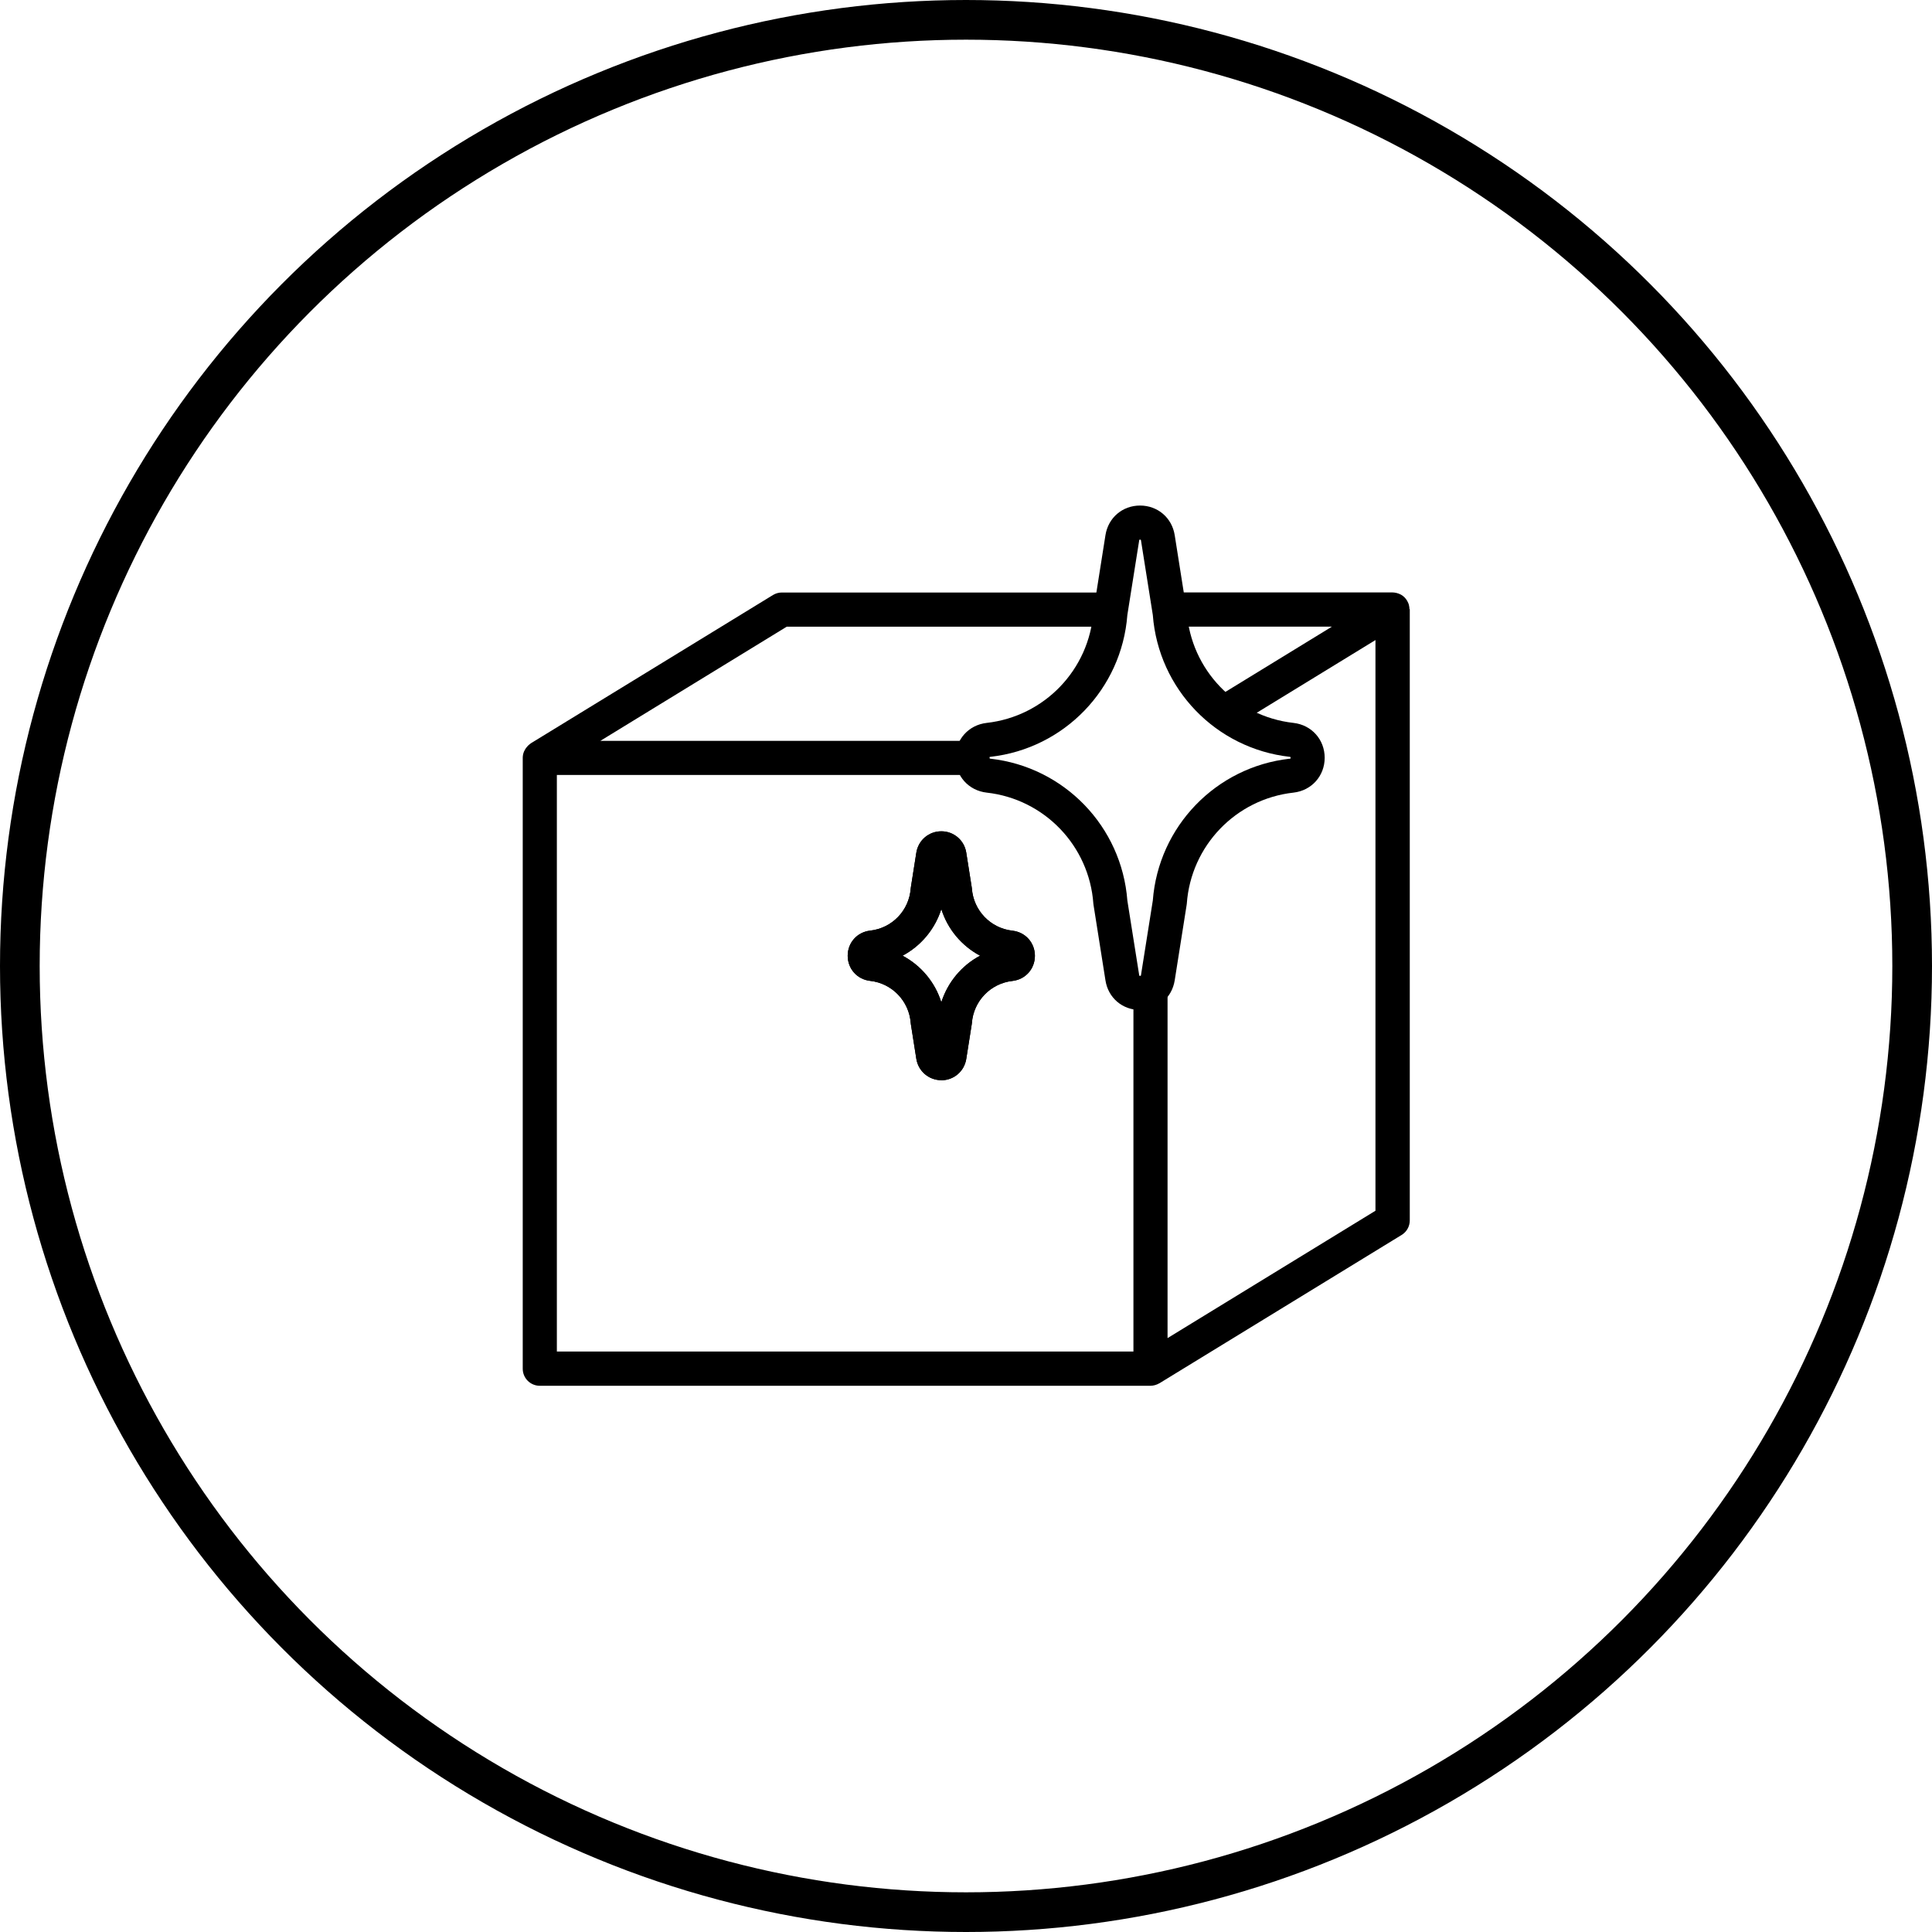
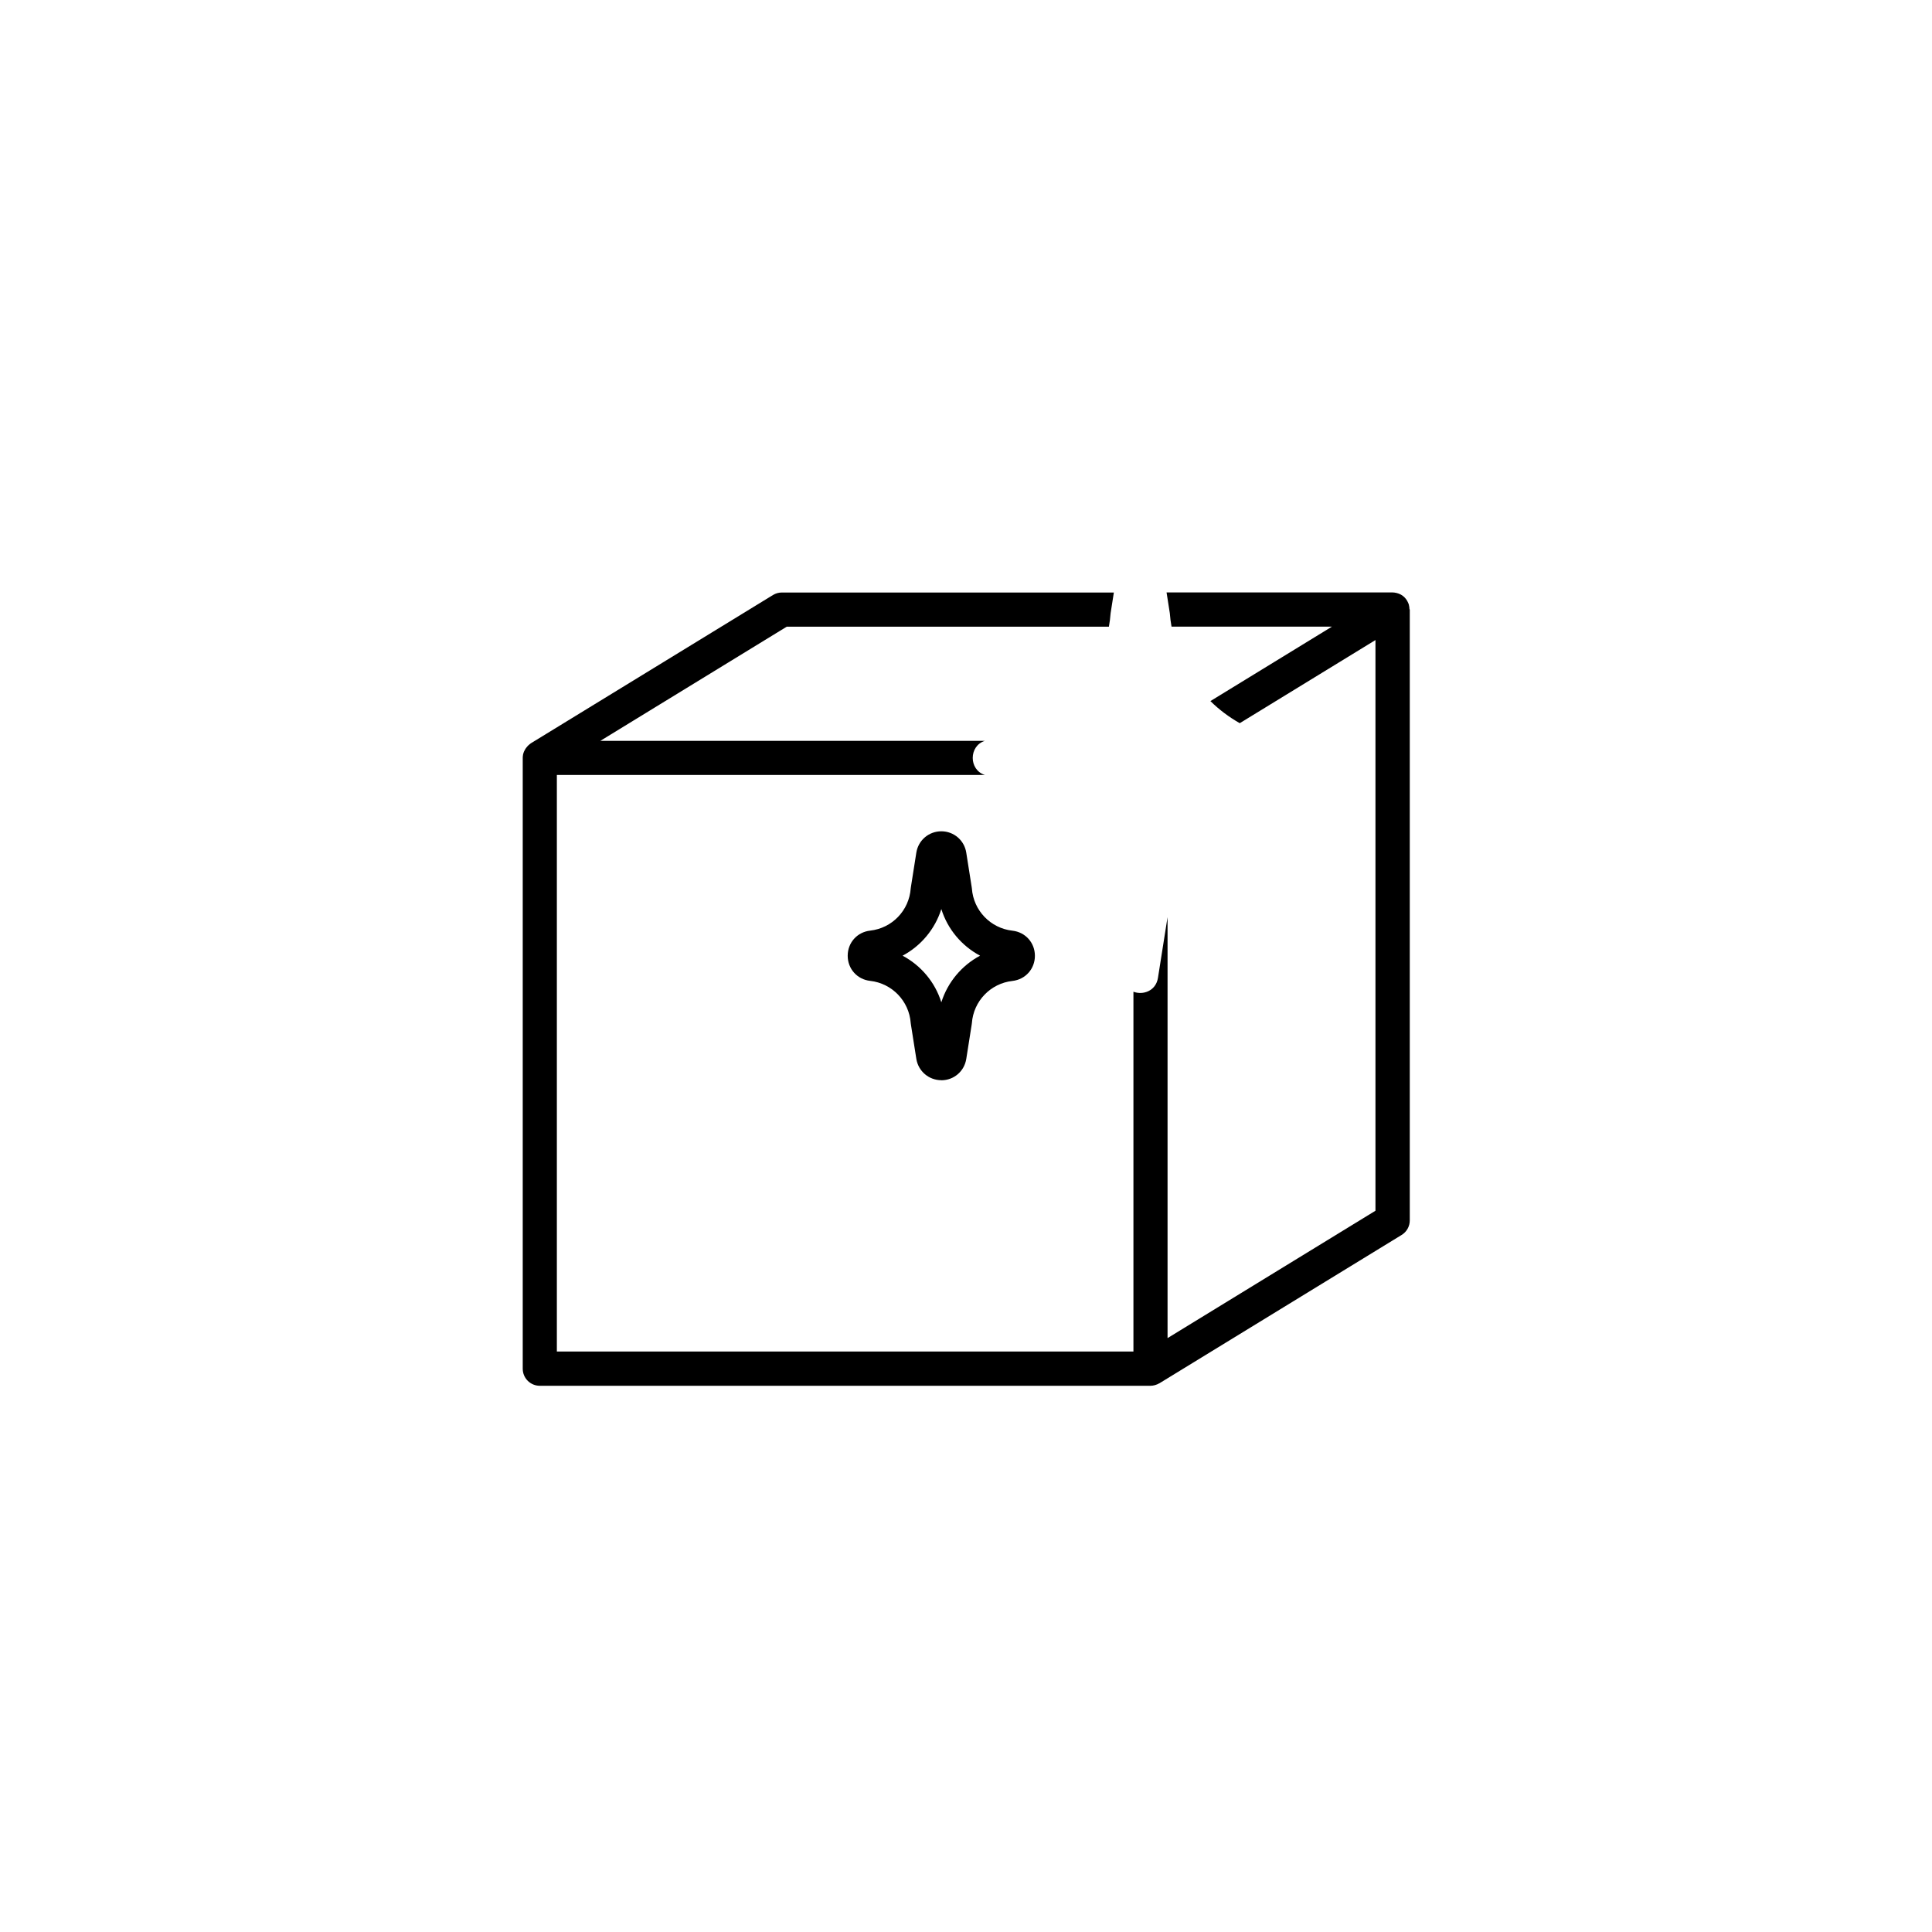
<svg xmlns="http://www.w3.org/2000/svg" id="Layer_2" viewBox="0 0 292.16 292.16">
  <defs>
    <style>.cls-1{fill:#000;stroke-width:0px;}.cls-2{fill:none;stroke:#000;stroke-miterlimit:10;stroke-width:6px;}</style>
  </defs>
  <g id="Layer_1-2">
-     <circle class="cls-2" cx="146.08" cy="146.08" r="143.08" />
-     <path class="cls-1" d="M172.4,152.73h0c-2.67,0-4.82-1.84-5.23-4.47l-1.8-11.38c-.01-.07-.02-.15-.03-.22-.62-8.76-7.41-15.83-16.14-16.8-2.73-.31-4.71-2.52-4.71-5.27s1.98-4.96,4.71-5.27c8.73-.98,15.52-8.04,16.14-16.8,0-.07.01-.15.03-.22l1.8-11.38c.42-2.63,2.57-4.47,5.23-4.47s4.82,1.84,5.24,4.47l1.8,11.38c.01.07.02.15.03.22.62,8.76,7.41,15.83,16.14,16.8,2.73.31,4.71,2.52,4.71,5.27s-1.98,4.96-4.71,5.27c-8.73.97-15.52,8.04-16.14,16.8,0,.07-.01.15-.03.22l-1.8,11.38c-.42,2.63-2.57,4.47-5.23,4.47ZM170.48,136.18l1.79,11.28c.01.06.02.1.03.1.04.02.18.02.22-.01,0,0,0-.02.02-.09l1.79-11.28c.85-11.19,9.54-20.2,20.71-21.45.08,0,.12-.03.12-.03.01-.03.01-.17-.02-.23,0,0,0,0,0,0-.01,0-.04-.01-.1-.02-11.17-1.25-19.86-10.26-20.71-21.45l-1.79-11.28c-.01-.06-.02-.1-.03-.1-.04-.02-.17-.02-.22.01h0s0,.03-.02.09l-1.79,11.28c-.85,11.19-9.54,20.2-20.71,21.45-.08,0-.12.03-.12.03-.01.03-.01.17.02.23,0,0,0,0,0,0,.01,0,.04.01.1.02,11.17,1.25,19.86,10.26,20.71,21.45Z" />
    <path class="cls-1" d="M142.35,163.35c-1.89,0-3.48-1.36-3.78-3.22l-.82-5.2c-.01-.07-.02-.15-.03-.22-.24-3.33-2.82-6.01-6.13-6.38-1.97-.22-3.4-1.82-3.4-3.8,0-1.98,1.43-3.58,3.4-3.8,3.32-.37,5.89-3.05,6.13-6.38,0-.07.01-.15.03-.22l.82-5.2c.3-1.87,1.89-3.22,3.78-3.22h0c1.89,0,3.48,1.36,3.77,3.23l.82,5.2c.01.07.02.15.03.22.24,3.33,2.82,6.01,6.13,6.38,1.97.22,3.4,1.82,3.4,3.8,0,1.98-1.43,3.58-3.4,3.8-3.31.37-5.89,3.05-6.13,6.38,0,.07-.01.15-.03.22l-.82,5.2c-.3,1.87-1.88,3.22-3.77,3.22h0ZM136.49,144.52c2.78,1.48,4.91,4,5.86,7.05.96-3.04,3.08-5.57,5.86-7.05-2.78-1.48-4.91-4-5.86-7.05-.96,3.04-3.08,5.57-5.86,7.05ZM152.54,143.19h0,0ZM132.17,143.19h0,0Z" />
-     <path class="cls-1" d="M142.35,163.35c-1.89,0-3.48-1.36-3.78-3.22l-.82-5.2c-.01-.07-.02-.15-.03-.22-.24-3.33-2.82-6.01-6.13-6.38-1.97-.22-3.4-1.82-3.4-3.8,0-1.98,1.43-3.58,3.4-3.8,3.32-.37,5.89-3.05,6.13-6.38,0-.07.01-.15.03-.22l.82-5.2c.3-1.87,1.89-3.22,3.78-3.22h0c1.89,0,3.48,1.36,3.77,3.23l.82,5.2c.01.07.02.15.03.22.24,3.33,2.82,6.01,6.13,6.38,1.97.22,3.4,1.82,3.4,3.8,0,1.98-1.43,3.58-3.4,3.8-3.31.37-5.89,3.05-6.13,6.38,0,.07-.01.15-.03.22l-.82,5.2c-.3,1.87-1.88,3.22-3.77,3.22h0ZM136.49,144.52c2.78,1.48,4.91,4,5.86,7.05.96-3.04,3.08-5.57,5.86-7.05-2.78-1.48-4.91-4-5.86-7.05-.96,3.04-3.08,5.57-5.86,7.05ZM152.54,143.19h0,0ZM132.17,143.19h0,0Z" />
-     <path class="cls-1" d="M213.14,92.1c0-.2-.03-.39-.08-.59,0-.01,0-.02,0-.03,0,0,0,0,0-.01-.05-.19-.14-.37-.23-.54-.02-.04-.04-.07-.06-.11-.1-.17-.22-.33-.36-.47-.02-.02-.04-.04-.06-.06-.14-.13-.3-.25-.47-.35-.01,0-.02-.02-.04-.03,0,0-.01,0-.02,0-.18-.1-.37-.17-.56-.22-.04-.01-.08-.02-.12-.03-.18-.04-.37-.07-.56-.07h-34.17l.49,3.12c.05.69.14,1.37.26,2.05h24.26l-18.38,11.26c1.32,1.3,2.81,2.42,4.44,3.34l20.52-12.57v86.3l-31.44,19.26v-63.66l-1.45,9.18c-.31,1.97-2.24,2.66-3.71,2.1v54.41h-87.19v-87.19h64.73c-2.46-.76-2.45-4.4,0-5.16h-58.15l28.18-17.26h48.72c.12-.67.21-1.35.26-2.05l.49-3.12h-50.2c-.48,0-.94.13-1.35.38l-36.61,22.42s-.03.02-.05.04c-.05.03-.1.07-.14.11-.08.06-.15.12-.22.19-.04.04-.08.08-.12.13-.07.07-.13.15-.19.23-.03.05-.07.09-.1.14-.06.09-.1.18-.15.28-.02.04-.05.09-.07.13-.06.14-.1.29-.14.44,0,.03,0,.06-.01.08-.02.13-.04.26-.04.39,0,.02,0,.04,0,.06v92.36c0,1.43,1.16,2.58,2.58,2.58h92.36c.22,0,.43-.04.63-.09.05-.01.1-.03.16-.05.17-.05.33-.12.48-.21.03-.02.06-.02.09-.04l36.61-22.42c.77-.47,1.23-1.3,1.23-2.2v-92.36s0-.04,0-.07Z" />
+     <path class="cls-1" d="M213.14,92.1c0-.2-.03-.39-.08-.59,0-.01,0-.02,0-.03,0,0,0,0,0-.01-.05-.19-.14-.37-.23-.54-.02-.04-.04-.07-.06-.11-.1-.17-.22-.33-.36-.47-.02-.02-.04-.04-.06-.06-.14-.13-.3-.25-.47-.35-.01,0-.02-.02-.04-.03,0,0-.01,0-.02,0-.18-.1-.37-.17-.56-.22-.04-.01-.08-.02-.12-.03-.18-.04-.37-.07-.56-.07h-34.17l.49,3.12c.05.69.14,1.37.26,2.05h24.26l-18.38,11.26c1.32,1.3,2.81,2.42,4.44,3.34l20.52-12.57v86.3l-31.44,19.26v-63.66l-1.45,9.18c-.31,1.97-2.24,2.66-3.71,2.1v54.41h-87.19v-87.19h64.73c-2.46-.76-2.45-4.4,0-5.16h-58.15l28.18-17.26h48.72c.12-.67.21-1.35.26-2.05l.49-3.12h-50.2c-.48,0-.94.13-1.35.38l-36.61,22.42s-.03.02-.05.04c-.05.03-.1.07-.14.11-.08.06-.15.12-.22.19-.04.04-.08.08-.12.13-.07.07-.13.15-.19.23-.03.05-.07.09-.1.14-.06.09-.1.18-.15.28-.02.04-.05.09-.07.13-.06.14-.1.29-.14.44,0,.03,0,.06-.01.08-.02.13-.04.26-.04.39,0,.02,0,.04,0,.06v92.36c0,1.43,1.16,2.58,2.58,2.58h92.36c.22,0,.43-.04.63-.09.05-.01.1-.03.16-.05.17-.05.33-.12.48-.21.03-.02.06-.02.09-.04l36.61-22.42c.77-.47,1.23-1.3,1.23-2.2v-92.36Z" />
  </g>
</svg>